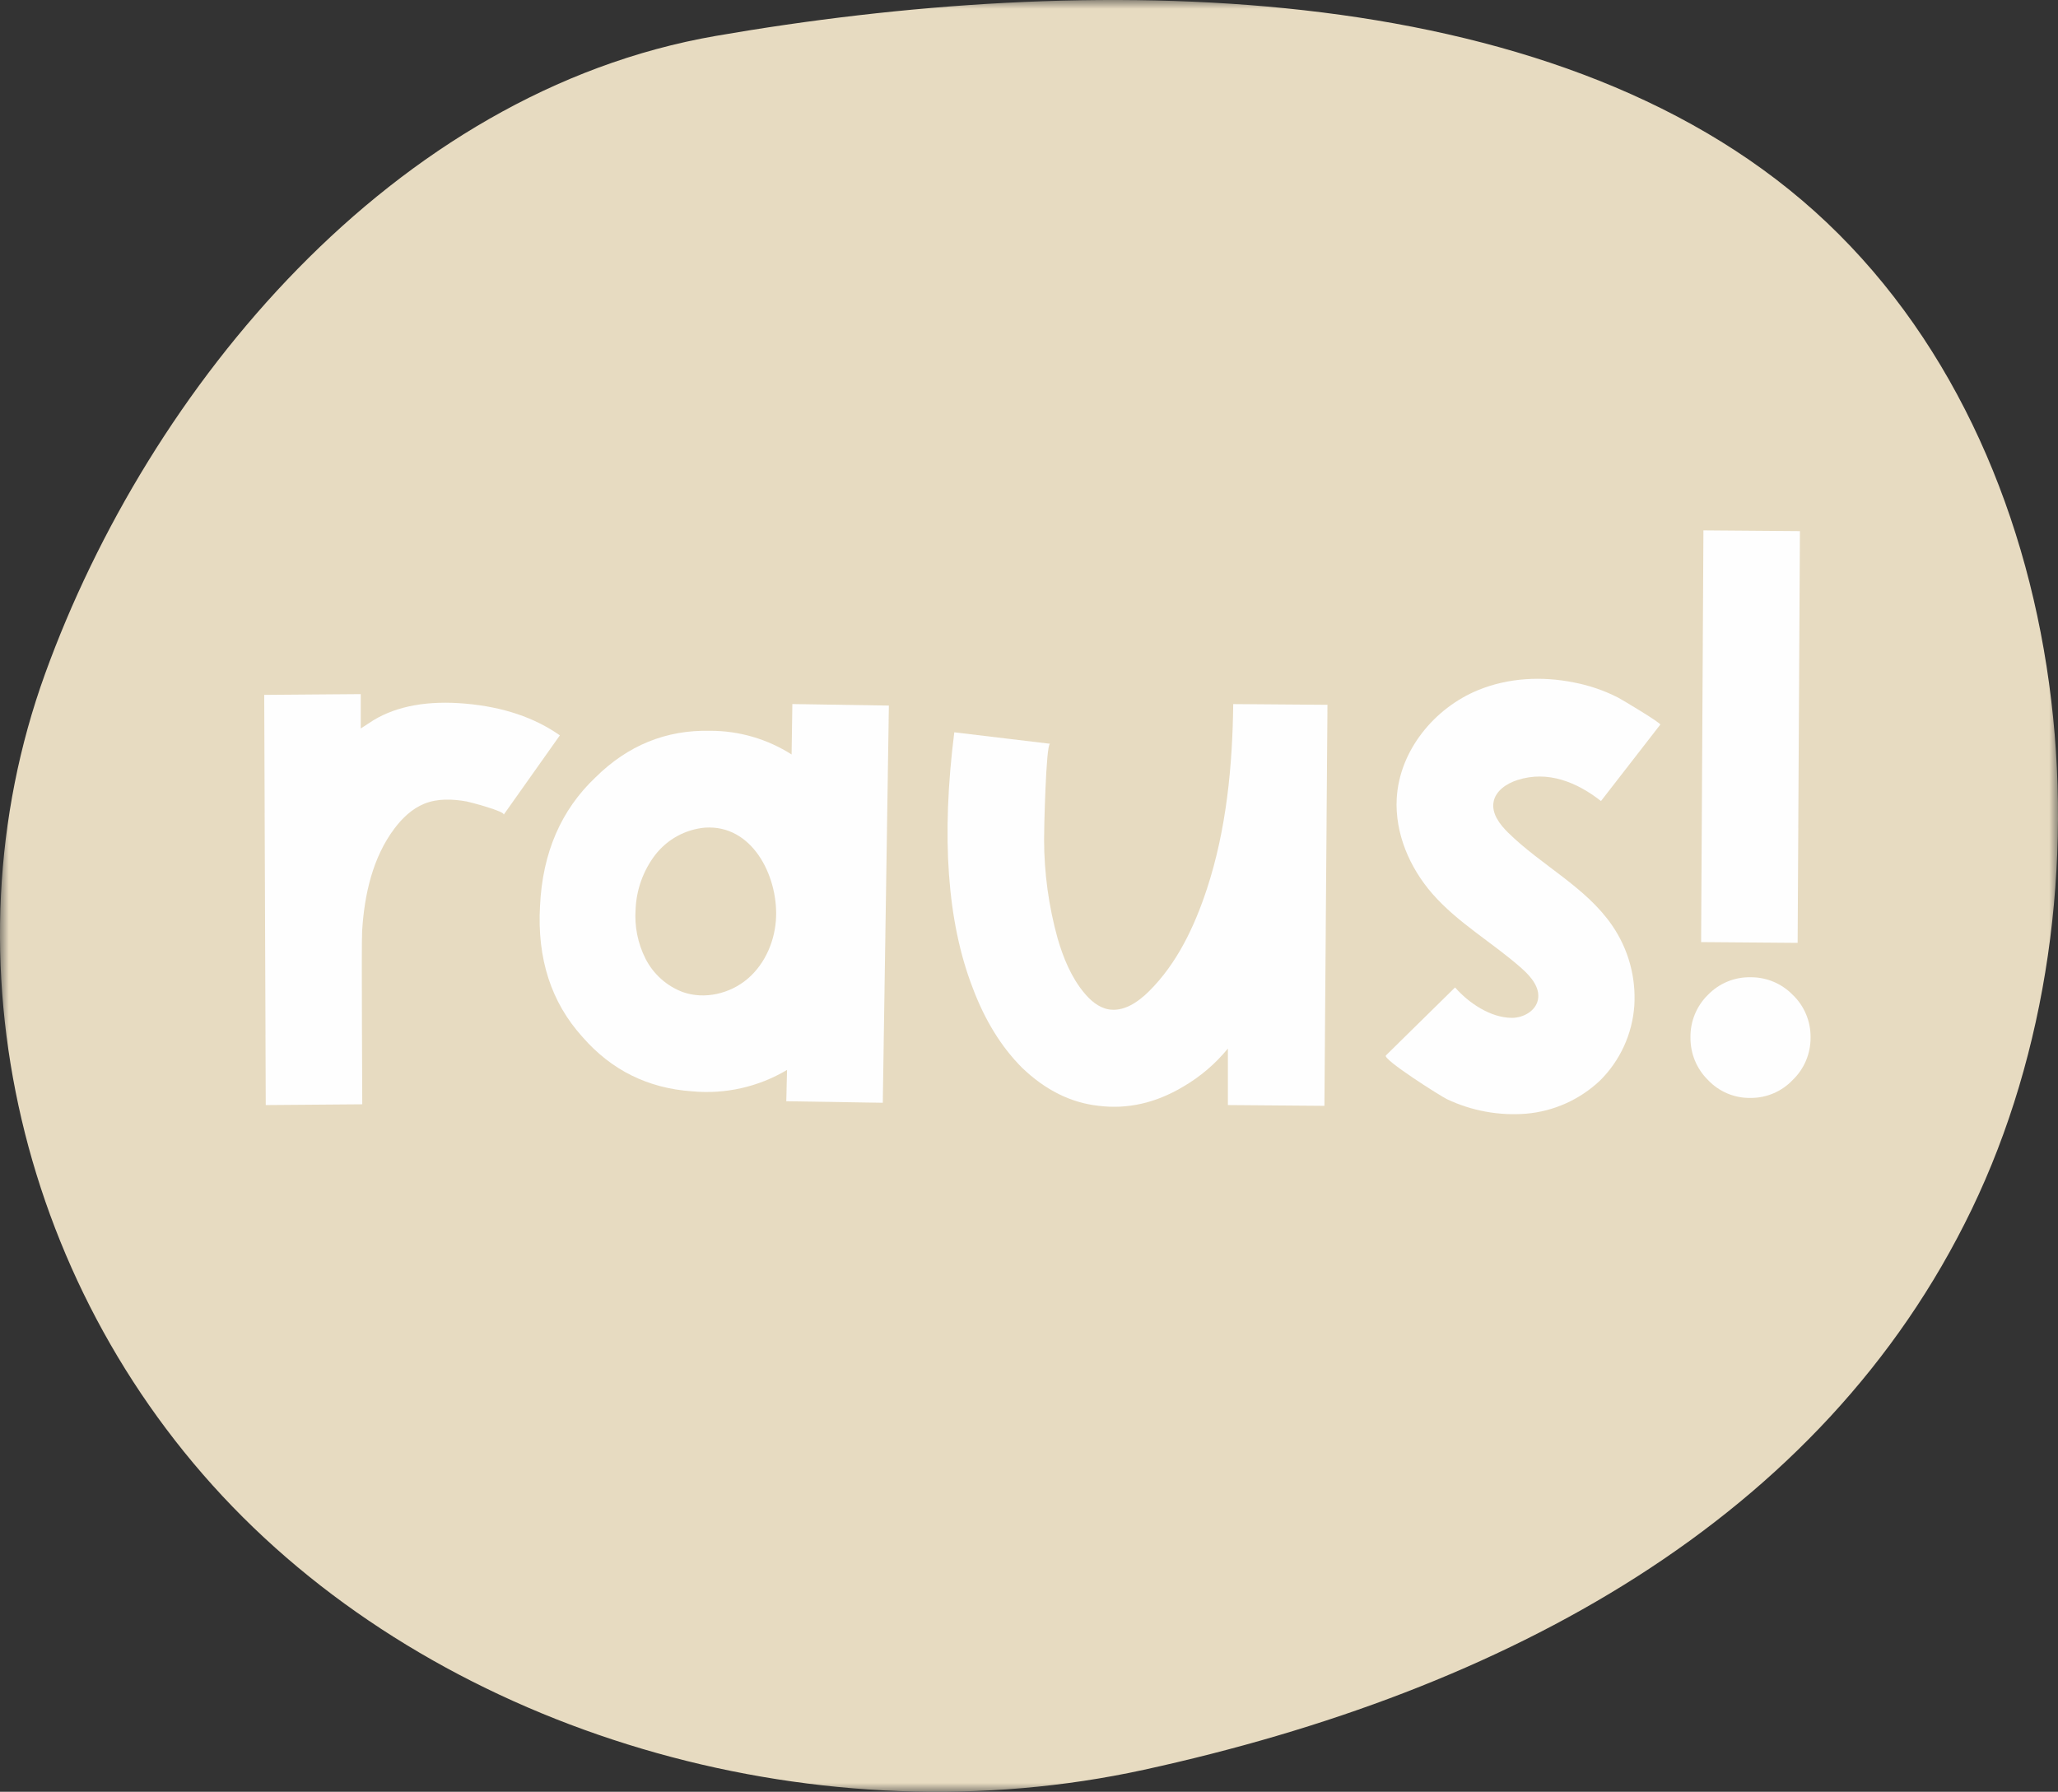
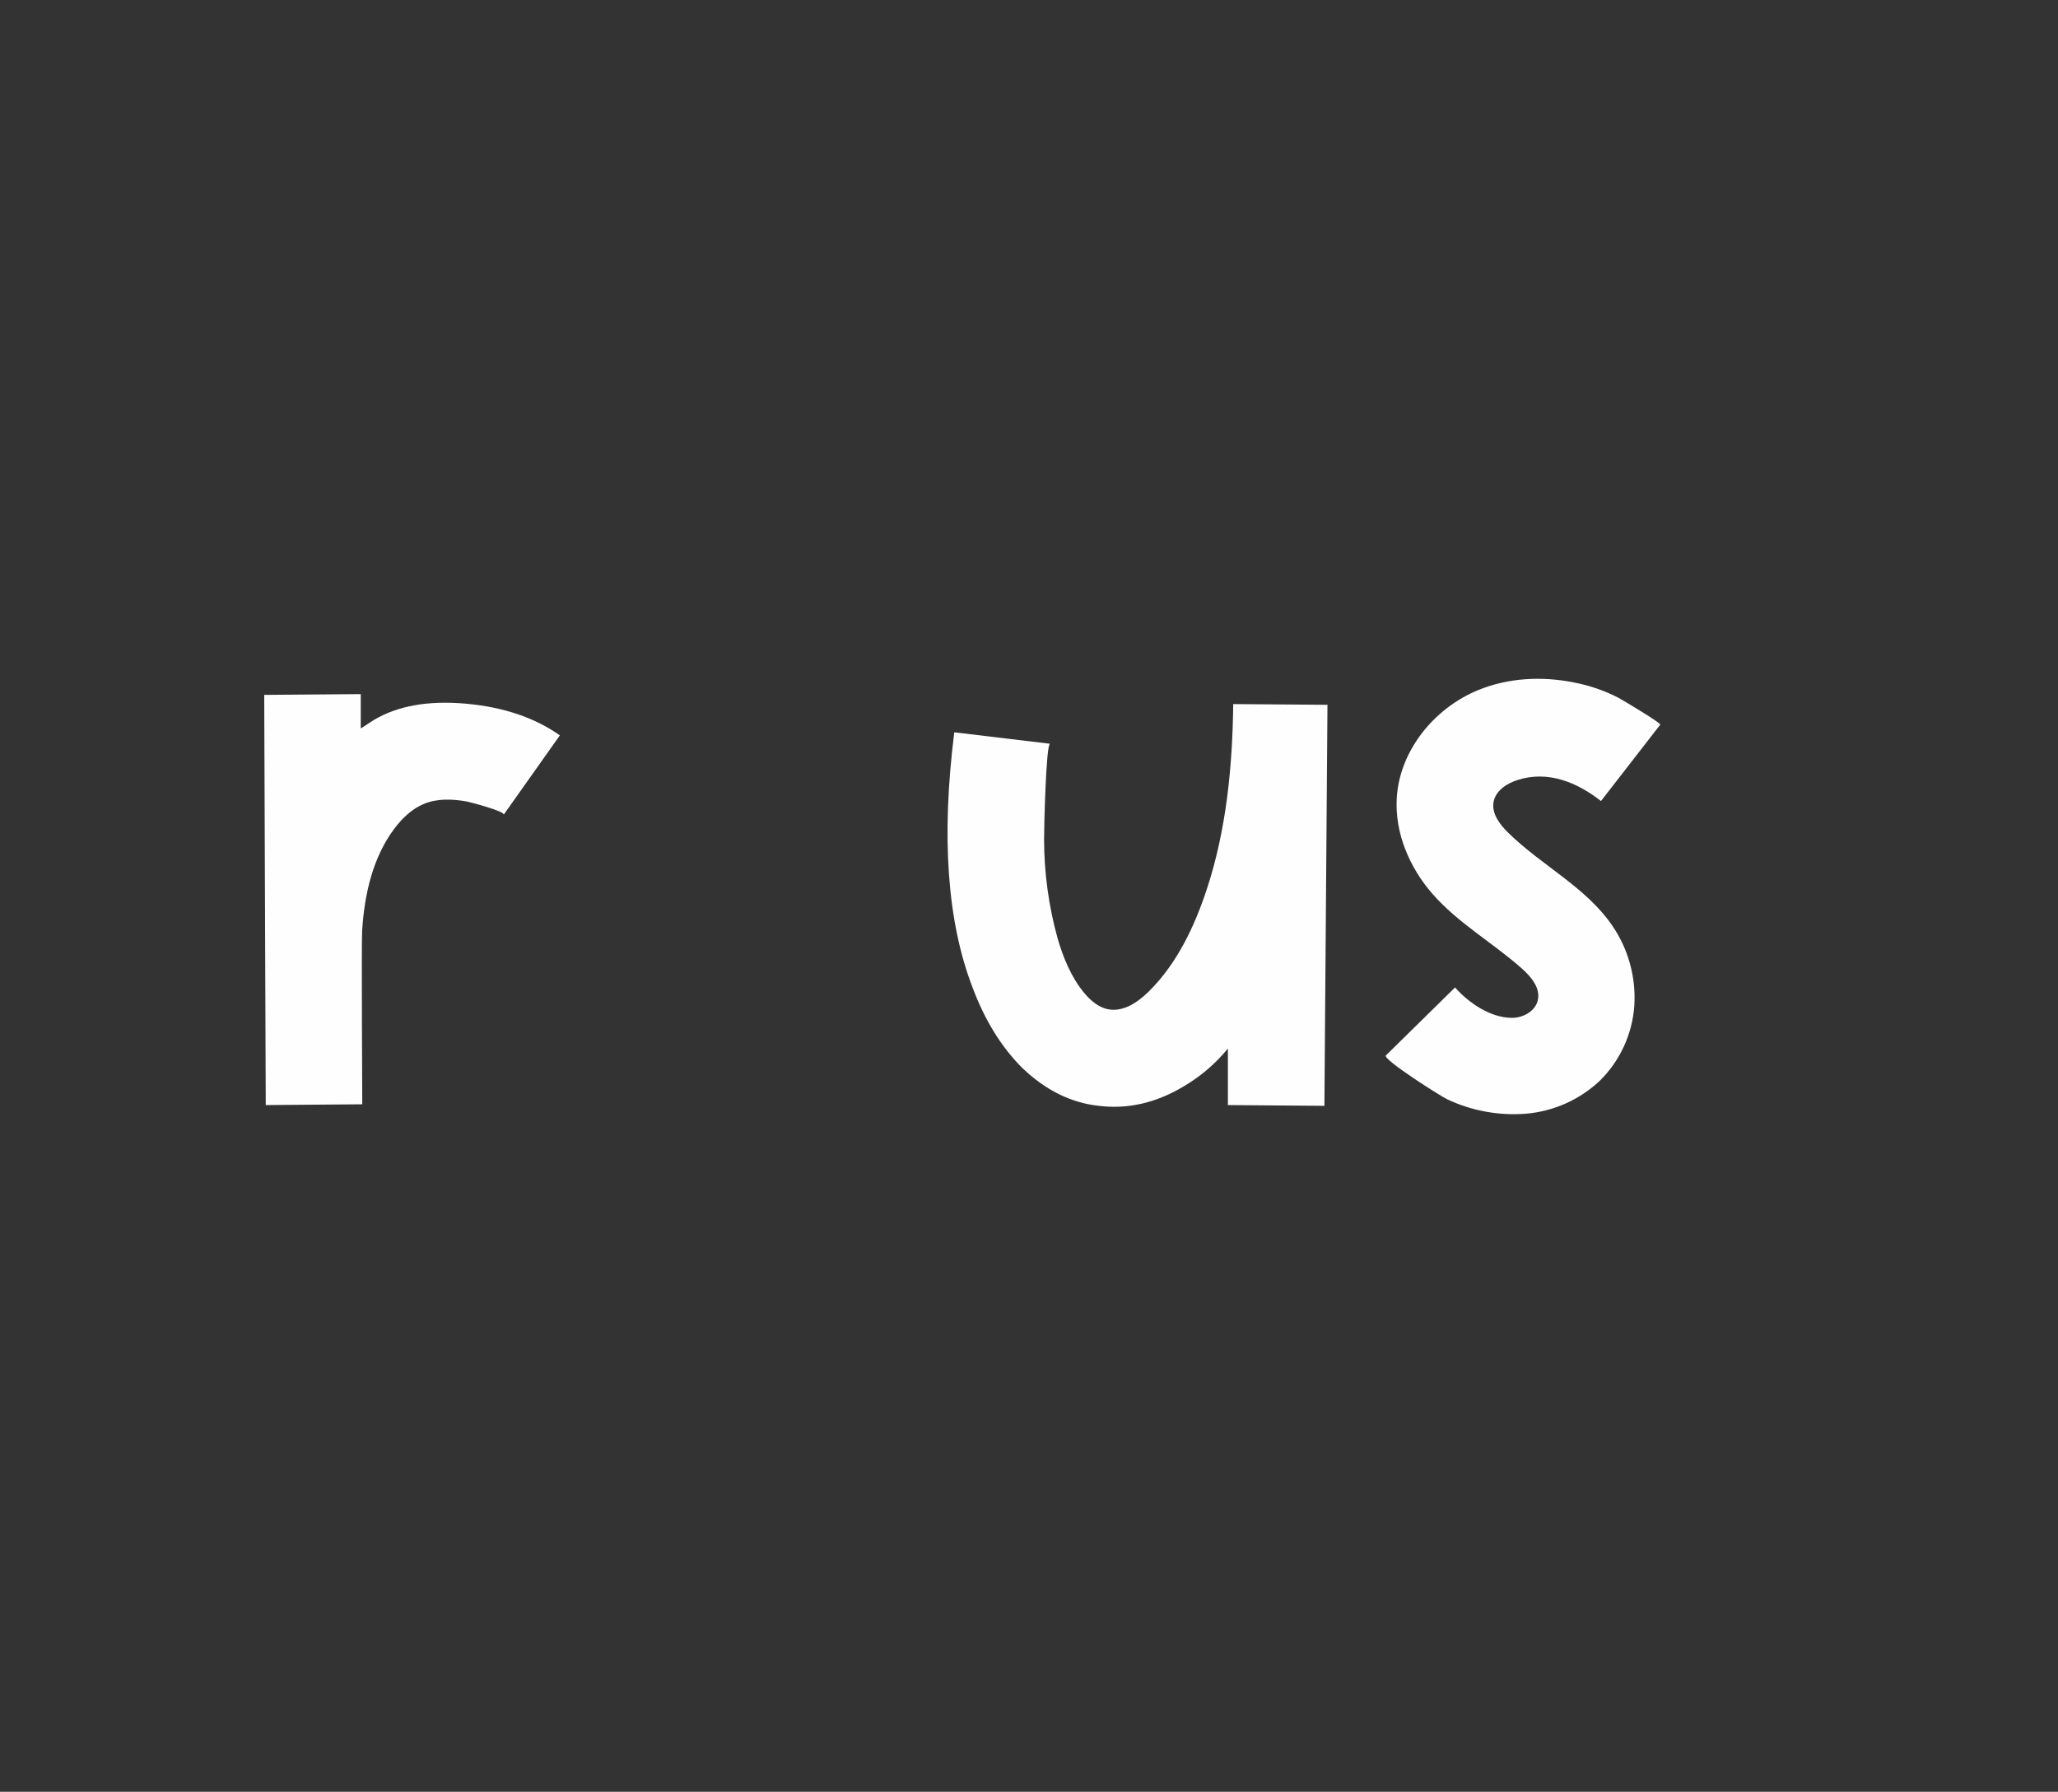
<svg xmlns="http://www.w3.org/2000/svg" xmlns:xlink="http://www.w3.org/1999/xlink" width="116px" height="101px" viewBox="0 0 116 101">
  <rect x="0" y="0" width="116" height="101" fill="#333333" stroke="none" />
  <title>logoYellow</title>
  <defs>
    <polygon id="path-1" points="0 0 116 0 116 101 0 101" />
  </defs>
  <g id="Page-1" stroke="none" stroke-width="1" fill="none" fill-rule="evenodd">
    <g id="logoYellow">
      <g id="Fill-1-Clipped">
        <mask id="mask-2" fill="white">
          <use xlink:href="#path-1" />
        </mask>
        <g id="path-1" />
-         <path d="M2.541,37.981 C-3.297,54.107 1.132,72.995 13.689,85.521 C26.245,98.046 46.423,103.704 64.474,99.761 C84.849,95.309 102.686,85.702 111.141,68.16 C119.597,50.616 117.244,25.364 102.289,11.918 C87.333,-1.528 61.134,-1.577 40.349,2.024 C22.115,5.183 8.379,21.855 2.541,37.981 Z" id="Fill-1" fill="#E7DBC1" fill-rule="nonzero" mask="url(#mask-2)" />
      </g>
      <g id="Group-5" transform="translate(14.893, 29.897)" fill="#FEFEFE" fill-rule="nonzero">
        <path d="M13.494,16.032 C13.628,15.843 11.545,15.304 11.408,15.28 C10.614,15.141 9.775,15.102 9.014,15.412 C8.334,15.689 7.784,16.217 7.341,16.804 C6.111,18.439 5.644,20.535 5.519,22.581 C5.474,23.323 5.533,32.351 5.526,32.351 L0.086,32.394 L0,9.272 L5.441,9.229 L5.441,11.167 C5.526,11.109 5.648,11.03 5.805,10.93 C5.961,10.829 6.083,10.75 6.169,10.693 C7.511,9.889 9.239,9.581 11.352,9.767 C13.466,9.954 15.236,10.55 16.664,11.554 L13.494,16.032 Z" id="Fill-4" />
-         <path d="M28.852,21.775 C28.93,19.445 27.503,16.576 24.84,16.756 C23.733,16.857 22.718,17.415 22.035,18.296 C21.364,19.178 20.979,20.246 20.933,21.355 C20.864,22.321 21.058,23.288 21.495,24.151 C21.938,25.016 22.686,25.684 23.593,26.025 C24.816,26.456 26.244,26.123 27.237,25.284 L27.264,25.261 C28.257,24.405 28.808,23.089 28.852,21.775 L28.852,21.775 Z M35.209,9.875 L34.866,32.265 L29.426,32.179 L29.469,30.413 C27.855,31.373 25.981,31.795 24.114,31.619 C21.629,31.447 19.573,30.428 17.945,28.562 C16.174,26.61 15.375,24.141 15.546,21.156 C15.689,18.171 16.731,15.759 18.673,13.922 C20.501,12.114 22.657,11.238 25.142,11.296 C26.765,11.295 28.354,11.758 29.726,12.631 L29.768,9.789 L35.209,9.875 Z" id="Fill-6" />
        <path d="M54.618,9.79 L54.618,9.791 L54.489,9.79 L54.618,9.79 Z M59.93,9.832 C59.93,9.835 59.758,32.437 59.758,32.437 L54.318,32.394 L54.318,29.208 C53.611,30.072 52.755,30.801 51.791,31.361 C50.249,32.279 48.663,32.638 47.036,32.437 C45.465,32.266 44.023,31.548 42.709,30.284 C41.538,29.107 40.61,27.6 39.924,25.763 C38.497,22.06 38.154,17.266 38.896,11.382 L44.294,12.028 C44.062,12.028 43.951,16.966 43.957,17.422 C43.96,19.307 44.216,21.183 44.72,22.999 C45.038,24.093 45.479,25.173 46.202,26.052 C46.561,26.49 47.017,26.888 47.572,26.995 C48.423,27.157 49.241,26.602 49.859,25.992 C51.446,24.424 52.433,22.34 53.133,20.216 C54.235,16.869 54.578,13.273 54.618,9.791 C55.532,9.798 59.93,9.829 59.93,9.832 L59.93,9.832 Z" id="Fill-8" />
        <path d="M75.98,22.274 C76.887,23.594 77.326,25.183 77.227,26.784 C77.116,28.387 76.425,29.893 75.285,31.02 C74.148,32.09 72.687,32.745 71.135,32.88 C69.605,33.003 68.069,32.724 66.678,32.069 C66.346,31.918 63.011,29.806 63.224,29.596 L67.122,25.764 C67.891,26.639 69.12,27.474 70.325,27.478 C70.967,27.479 71.66,27.096 71.791,26.464 C71.934,25.781 71.403,25.154 70.882,24.693 C69.246,23.241 67.294,22.141 65.853,20.494 C64.558,19.014 63.722,17.066 63.835,15.098 C63.989,12.415 65.947,10.018 68.422,9.004 C70.126,8.304 72.029,8.212 73.823,8.573 C74.689,8.738 75.528,9.025 76.314,9.427 C76.529,9.54 78.755,10.867 78.688,10.951 L75.347,15.257 C73.993,14.195 72.349,13.518 70.633,14.074 C70.025,14.27 69.405,14.68 69.292,15.312 C69.176,15.962 69.636,16.566 70.104,17.029 C71.979,18.881 74.49,20.096 75.98,22.274" id="Fill-10" />
-         <path d="M86.432,23.251 L80.991,23.208 L81.12,0.258 L81.12,0 L86.56,0.043 L86.432,23.251 Z M87.16,28.591 C87.167,29.493 86.802,30.358 86.153,30.98 C85.534,31.633 84.673,31.999 83.776,31.992 C82.87,32.008 82,31.641 81.377,30.98 C80.738,30.352 80.383,29.489 80.391,28.591 C80.374,27.685 80.731,26.812 81.377,26.18 C82.006,25.531 82.874,25.172 83.776,25.189 C84.669,25.181 85.527,25.539 86.153,26.18 C86.81,26.806 87.175,27.681 87.16,28.591 L87.16,28.591 Z" id="Fill-12" />
      </g>
    </g>
  </g>
</svg>